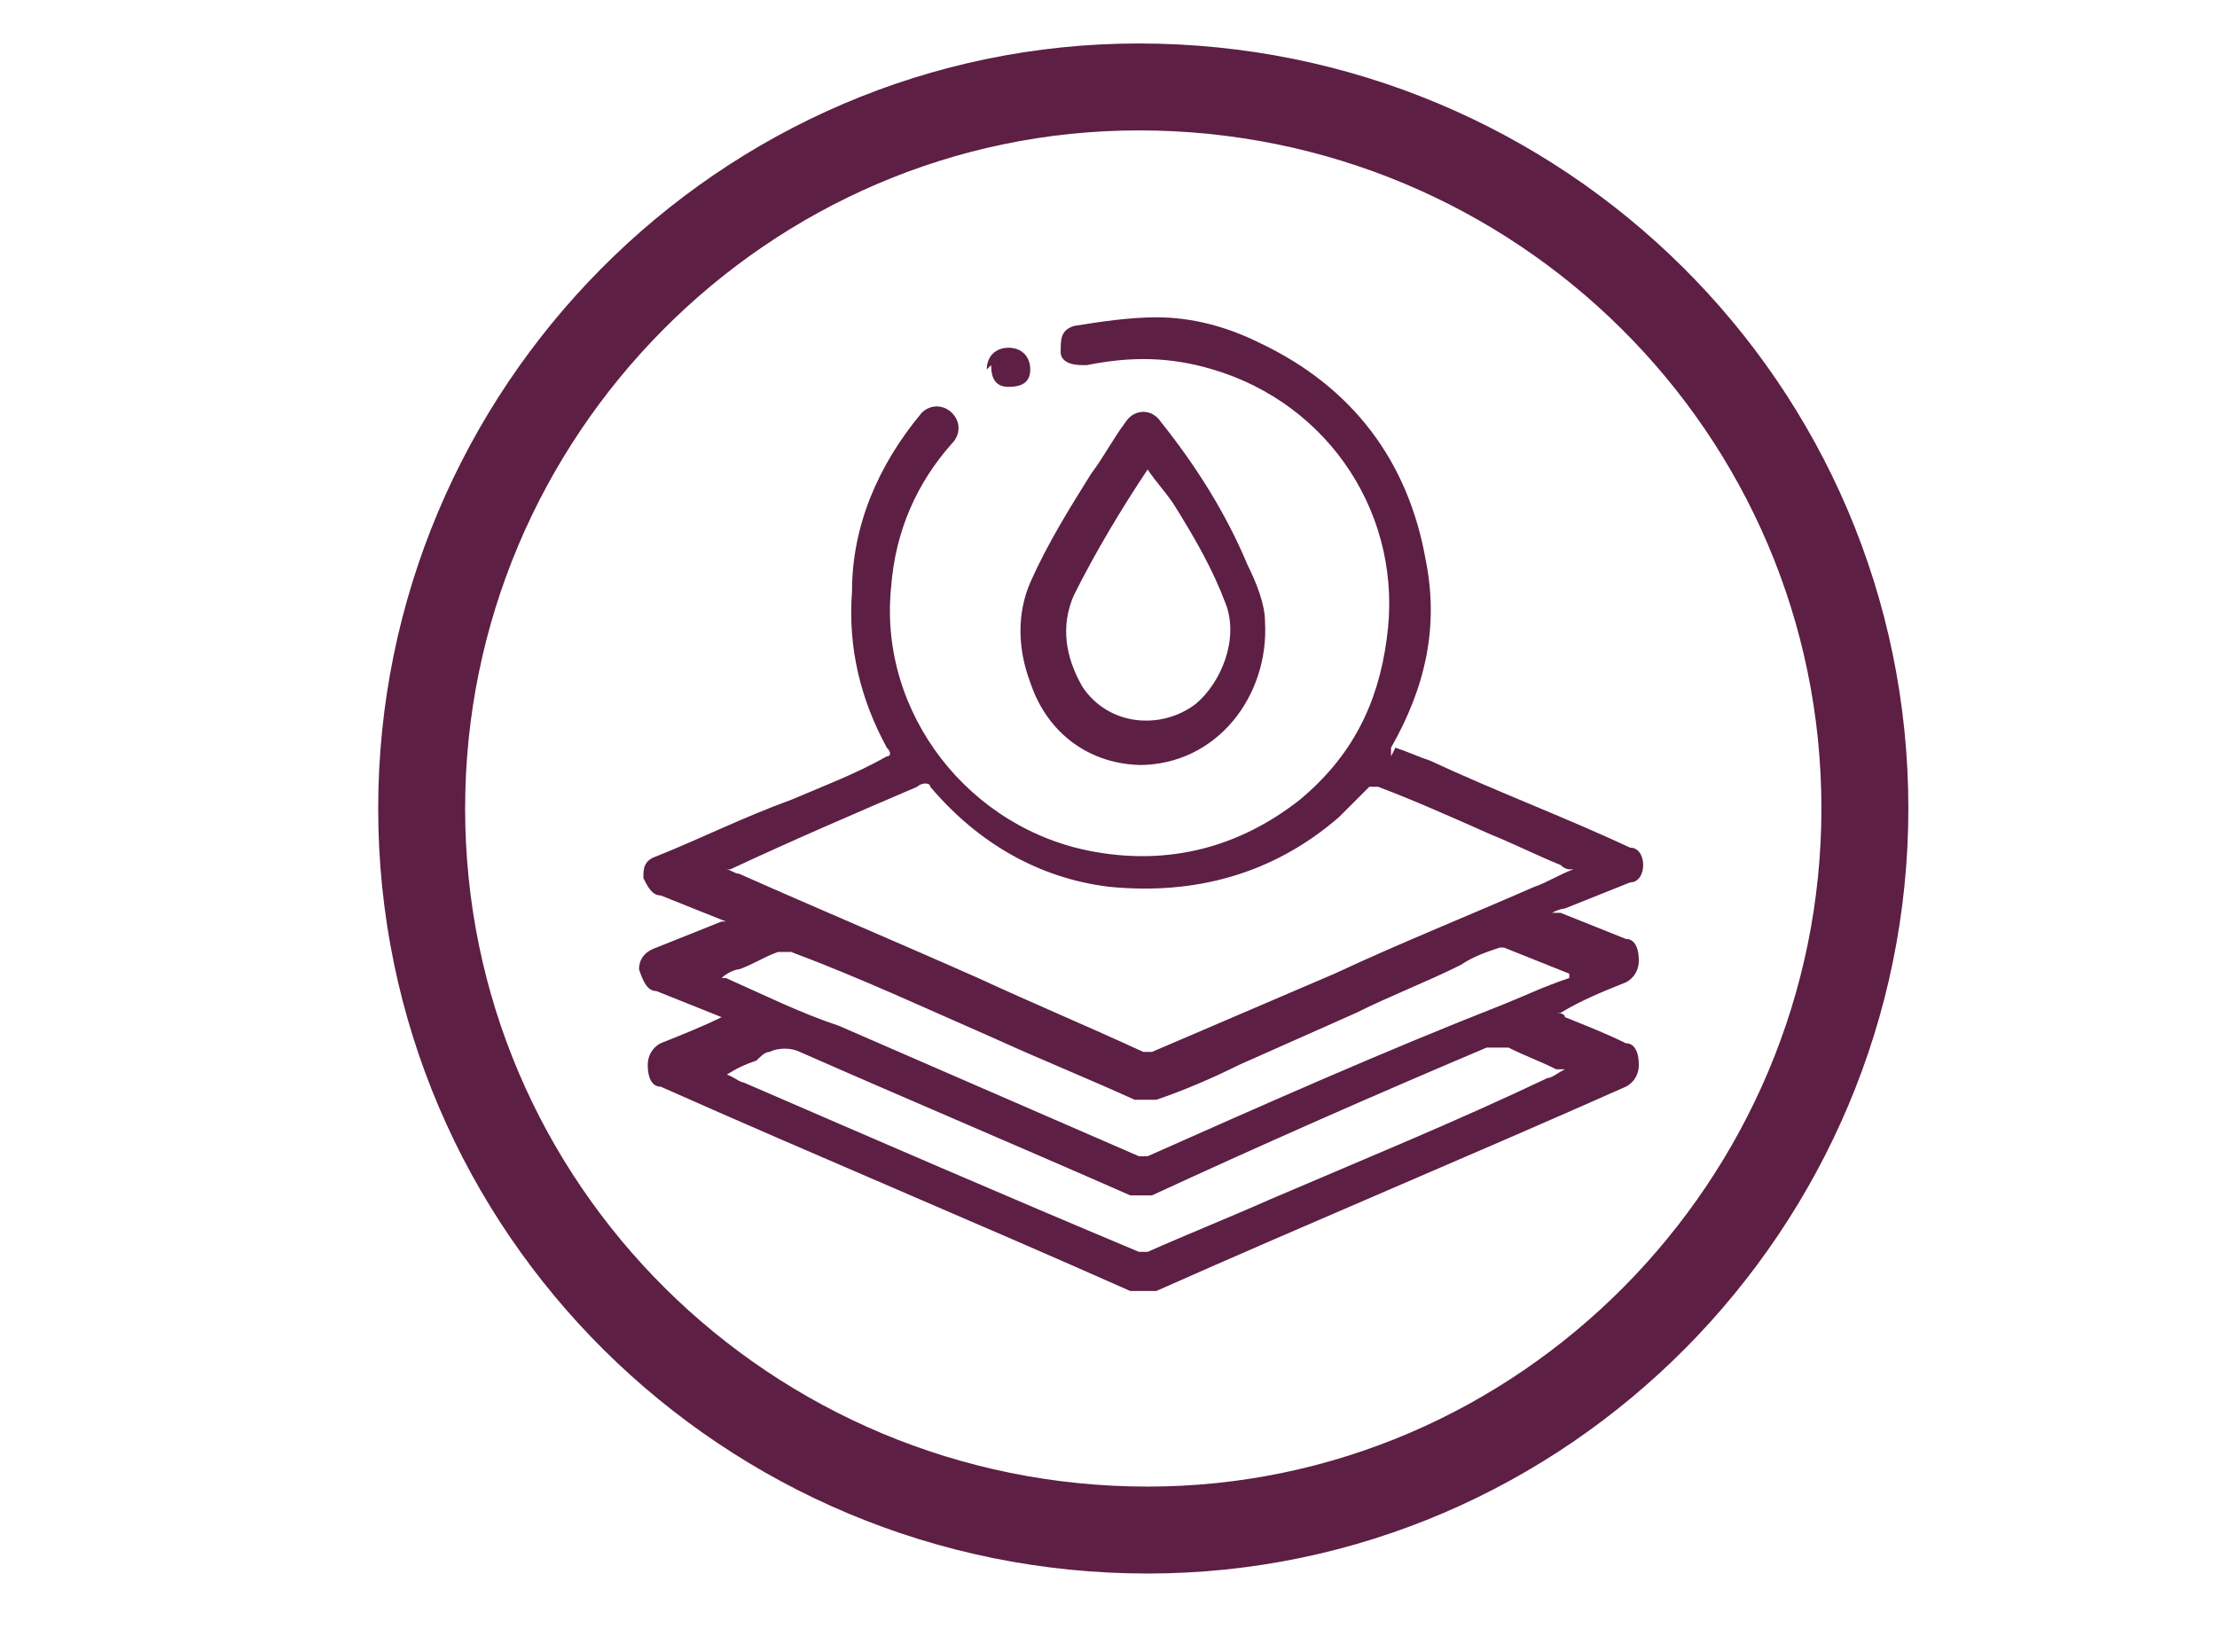
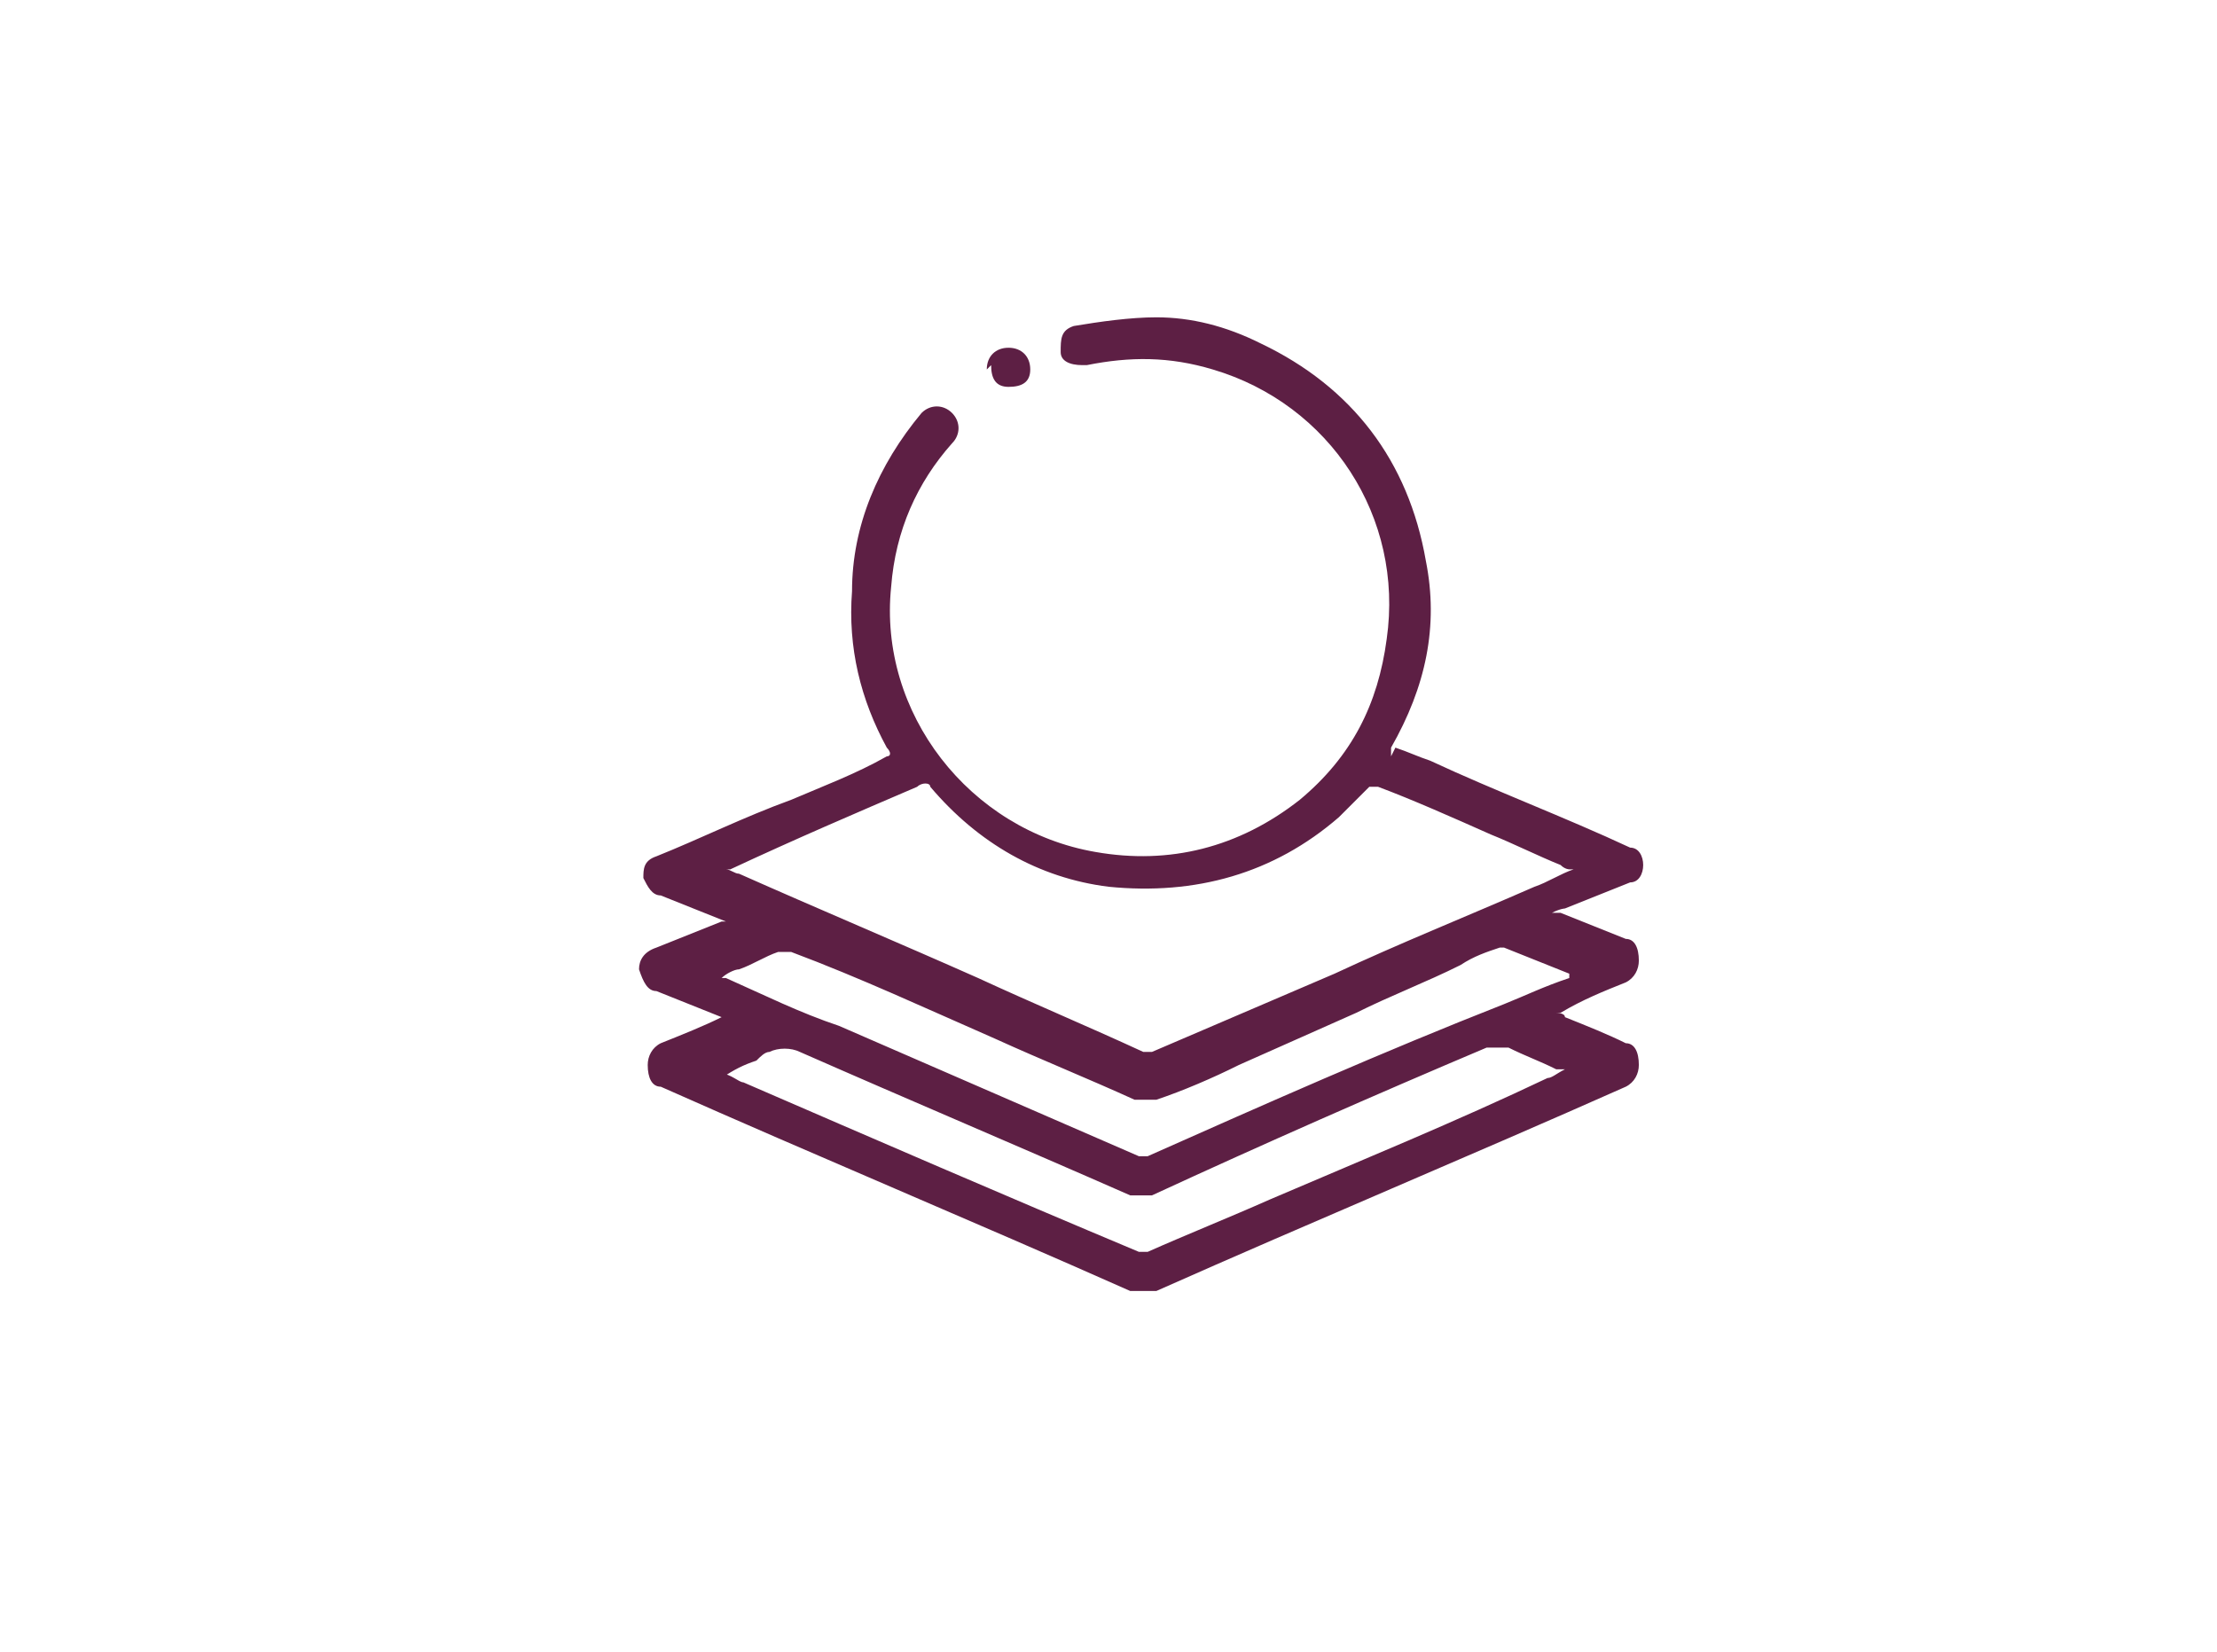
<svg xmlns="http://www.w3.org/2000/svg" id="Layer_1" data-name="Layer 1" version="1.1" viewBox="0 0 51 38">
  <defs>
    <style>
      .cls-1 {
        fill: #5d1f44;
        stroke-width: 0px;
      }

      .cls-2 {
        fill: none;
        stroke: #5d1f44;
        stroke-miterlimit: 10;
        stroke-width: 2px;
      }
    </style>
  </defs>
-   <path class="cls-2" d="M26.4,35.2c-9.2,0-16.7-7.4-16.7-16.6,0-9.1,7.4-16.6,16.5-16.6,9.2,0,16.7,7.4,16.7,16.6,0,9.1-7.4,16.6-16.5,16.6Z" />
  <path class="cls-1" d="M32.1,17.2c.3.1.5.2.8.3,1.5.7,3.1,1.3,4.6,2,.2,0,.3.2.3.4,0,.2-.1.4-.3.4-.5.2-1,.4-1.5.6,0,0-.1,0-.3.1,0,0,.1,0,.2,0,.5.2,1,.4,1.5.6.2,0,.3.2.3.5,0,.2-.1.4-.3.5-.5.2-1,.4-1.5.7,0,0,0,0-.1,0,0,0,.2,0,.2.1.5.2,1,.4,1.4.6.2,0,.3.2.3.5,0,.2-.1.4-.3.5-3.6,1.6-7.2,3.1-10.8,4.7-.2,0-.4,0-.6,0-3.6-1.6-7.2-3.1-10.8-4.7-.2,0-.3-.2-.3-.5,0-.2.1-.4.3-.5.5-.2,1-.4,1.4-.6,0,0,.1,0,.2,0,0,0-.1,0-.2,0-.5-.2-1-.4-1.5-.6-.2,0-.3-.2-.4-.5,0-.2.1-.4.4-.5.5-.2,1-.4,1.5-.6,0,0,0,0,.2,0,0,0-.1,0-.1,0-.5-.2-1-.4-1.5-.6-.2,0-.3-.2-.4-.4,0-.2,0-.4.3-.5,1-.4,2-.9,3.1-1.3.7-.3,1.5-.6,2.2-1,.1,0,.1-.1,0-.2-.6-1.1-.9-2.3-.8-3.6,0-1.5.6-2.9,1.6-4.1.2-.2.5-.2.7,0,.2.2.2.5,0,.7-.8.9-1.3,2-1.4,3.3-.3,2.9,1.8,5.6,4.7,6.1,1.7.3,3.3-.1,4.7-1.2,1.2-1,1.8-2.2,2-3.7.4-2.8-1.3-5.4-4-6.2-1-.3-1.9-.3-2.9-.1,0,0,0,0-.1,0-.3,0-.5-.1-.5-.3,0-.3,0-.5.3-.6.6-.1,1.3-.2,1.9-.2.8,0,1.6.2,2.4.6,2.1,1,3.4,2.7,3.8,5,.3,1.5,0,2.9-.8,4.3,0,0,0,0,0,.2ZM36.1,20c0,0-.1,0-.2-.1-.5-.2-1.1-.5-1.6-.7-.9-.4-1.8-.8-2.6-1.1,0,0-.1,0-.2,0-.2.2-.5.5-.7.7-1.5,1.3-3.3,1.8-5.3,1.6-1.6-.2-3-1-4.1-2.3,0-.1-.2-.1-.3,0-1.4.6-2.8,1.2-4.3,1.9,0,0,0,0-.1,0,.1,0,.2.1.3.1,1.8.8,3.7,1.6,5.5,2.4,1.3.6,2.5,1.1,3.8,1.7,0,0,.2,0,.2,0,1.4-.6,2.8-1.2,4.2-1.8,1.5-.7,3-1.3,4.6-2,.3-.1.6-.3.9-.4ZM36.1,22.4c-.5-.2-1-.4-1.5-.6,0,0,0,0-.1,0-.3.1-.6.2-.9.4-.8.4-1.6.7-2.4,1.1-.9.4-1.8.8-2.7,1.2-.6.3-1.3.6-1.9.8-.2,0-.3,0-.5,0-1.1-.5-2.1-.9-3.2-1.4-1.6-.7-3.1-1.4-4.7-2,0,0-.2,0-.3,0-.3.1-.6.3-.9.4-.1,0-.3.1-.4.2,0,0,0,0,.1,0,.9.4,1.7.8,2.6,1.1,2.3,1,4.6,2,6.9,3,0,0,.2,0,.2,0,2.7-1.2,5.4-2.4,8.2-3.5.5-.2.9-.4,1.5-.6ZM16.6,24.7c.2,0,.4.2.5.2,3,1.3,6,2.6,9.1,3.9,0,0,.2,0,.2,0,.9-.4,1.9-.8,2.8-1.2,2.1-.9,4.3-1.8,6.4-2.8.1,0,.2-.1.4-.2,0,0-.1,0-.2,0-.4-.2-.7-.3-1.1-.5-.2,0-.3,0-.5,0-2.6,1.1-5.1,2.2-7.7,3.4-.2,0-.4,0-.5,0-2.5-1.1-5.1-2.2-7.6-3.3-.2-.1-.5-.1-.7,0-.1,0-.2.1-.3.2-.3.1-.5.2-.8.4Z" />
-   <path class="cls-1" d="M26.3,17.6c-1.2,0-2.2-.7-2.6-1.9-.3-.8-.3-1.6,0-2.3.4-.9.9-1.7,1.4-2.5.3-.4.5-.8.8-1.2.2-.3.6-.3.8,0,.8,1,1.5,2.1,2,3.3.2.4.4.9.4,1.3.1,1.7-1.1,3.3-2.9,3.3ZM26.4,10.8s0,0,0,0c-.6.9-1.2,1.9-1.7,2.9-.3.7-.2,1.4.2,2.1.6.9,1.8,1,2.6.4.6-.5,1-1.5.7-2.3-.3-.8-.7-1.5-1.2-2.3-.2-.3-.4-.5-.6-.8Z" />
  <path class="cls-1" d="M22.7,8.5c0-.3.2-.5.5-.5.3,0,.5.2.5.5,0,.3-.2.4-.5.4-.3,0-.4-.2-.4-.5Z" />
</svg>